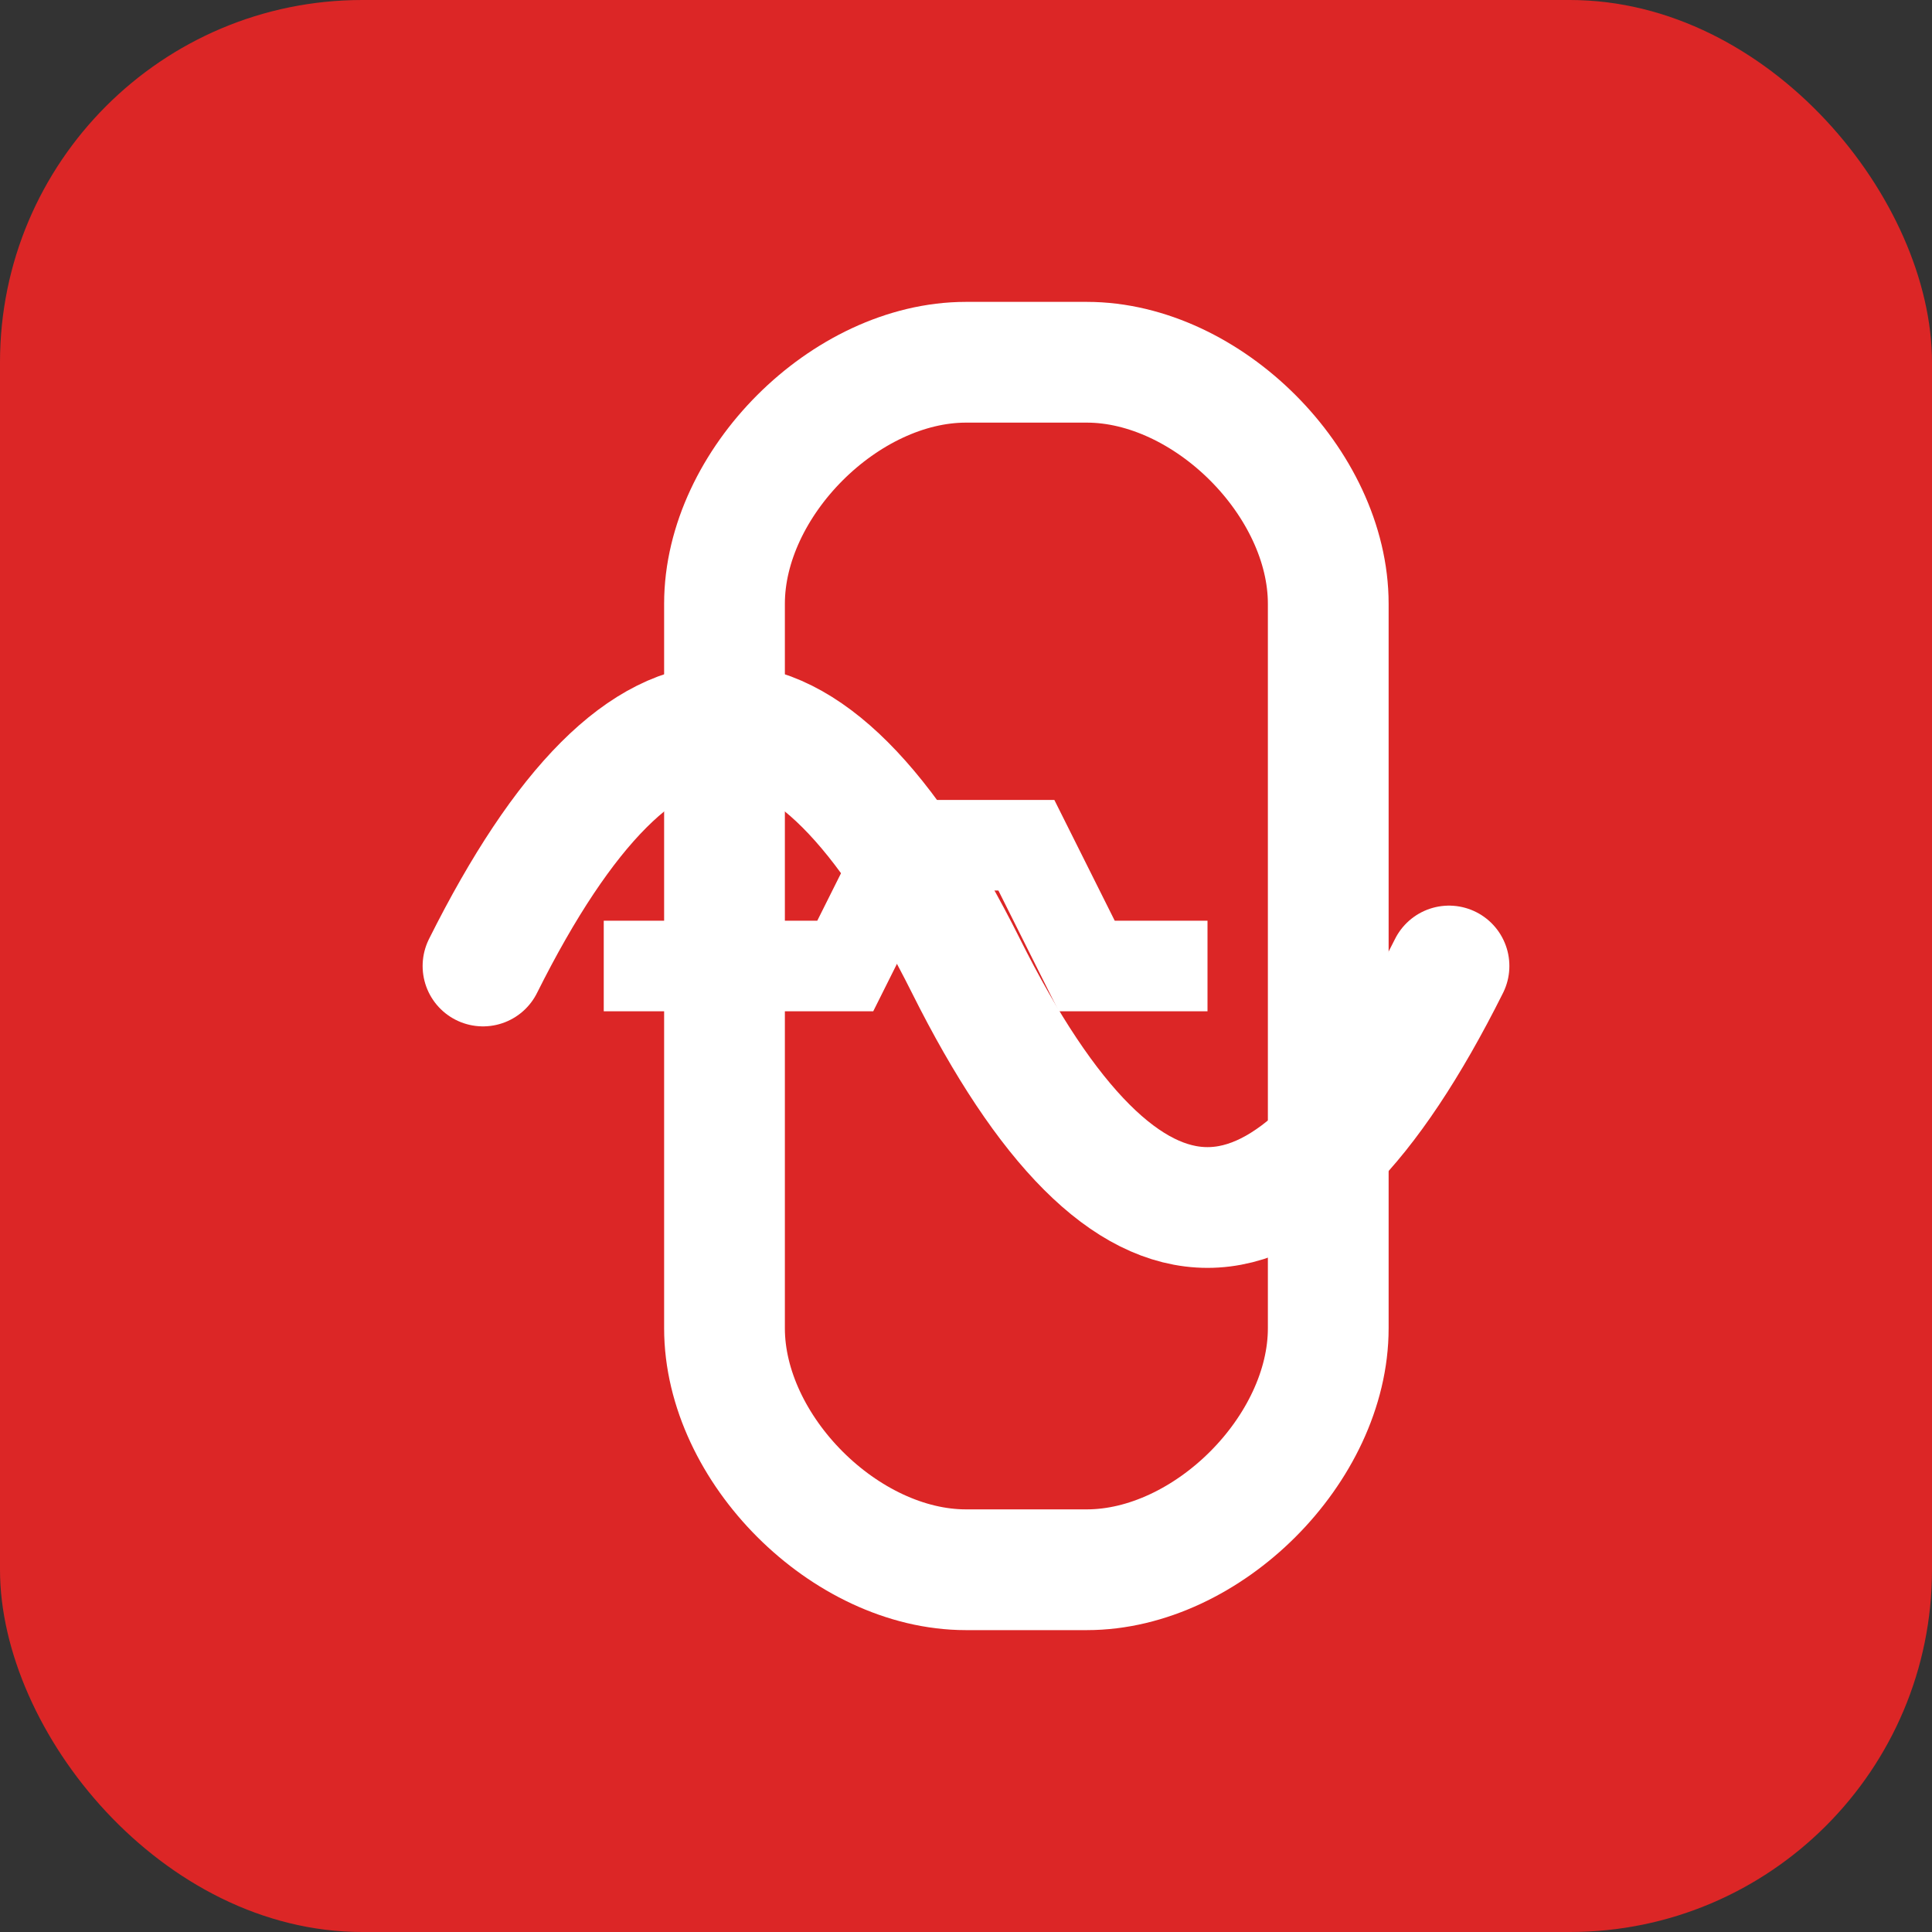
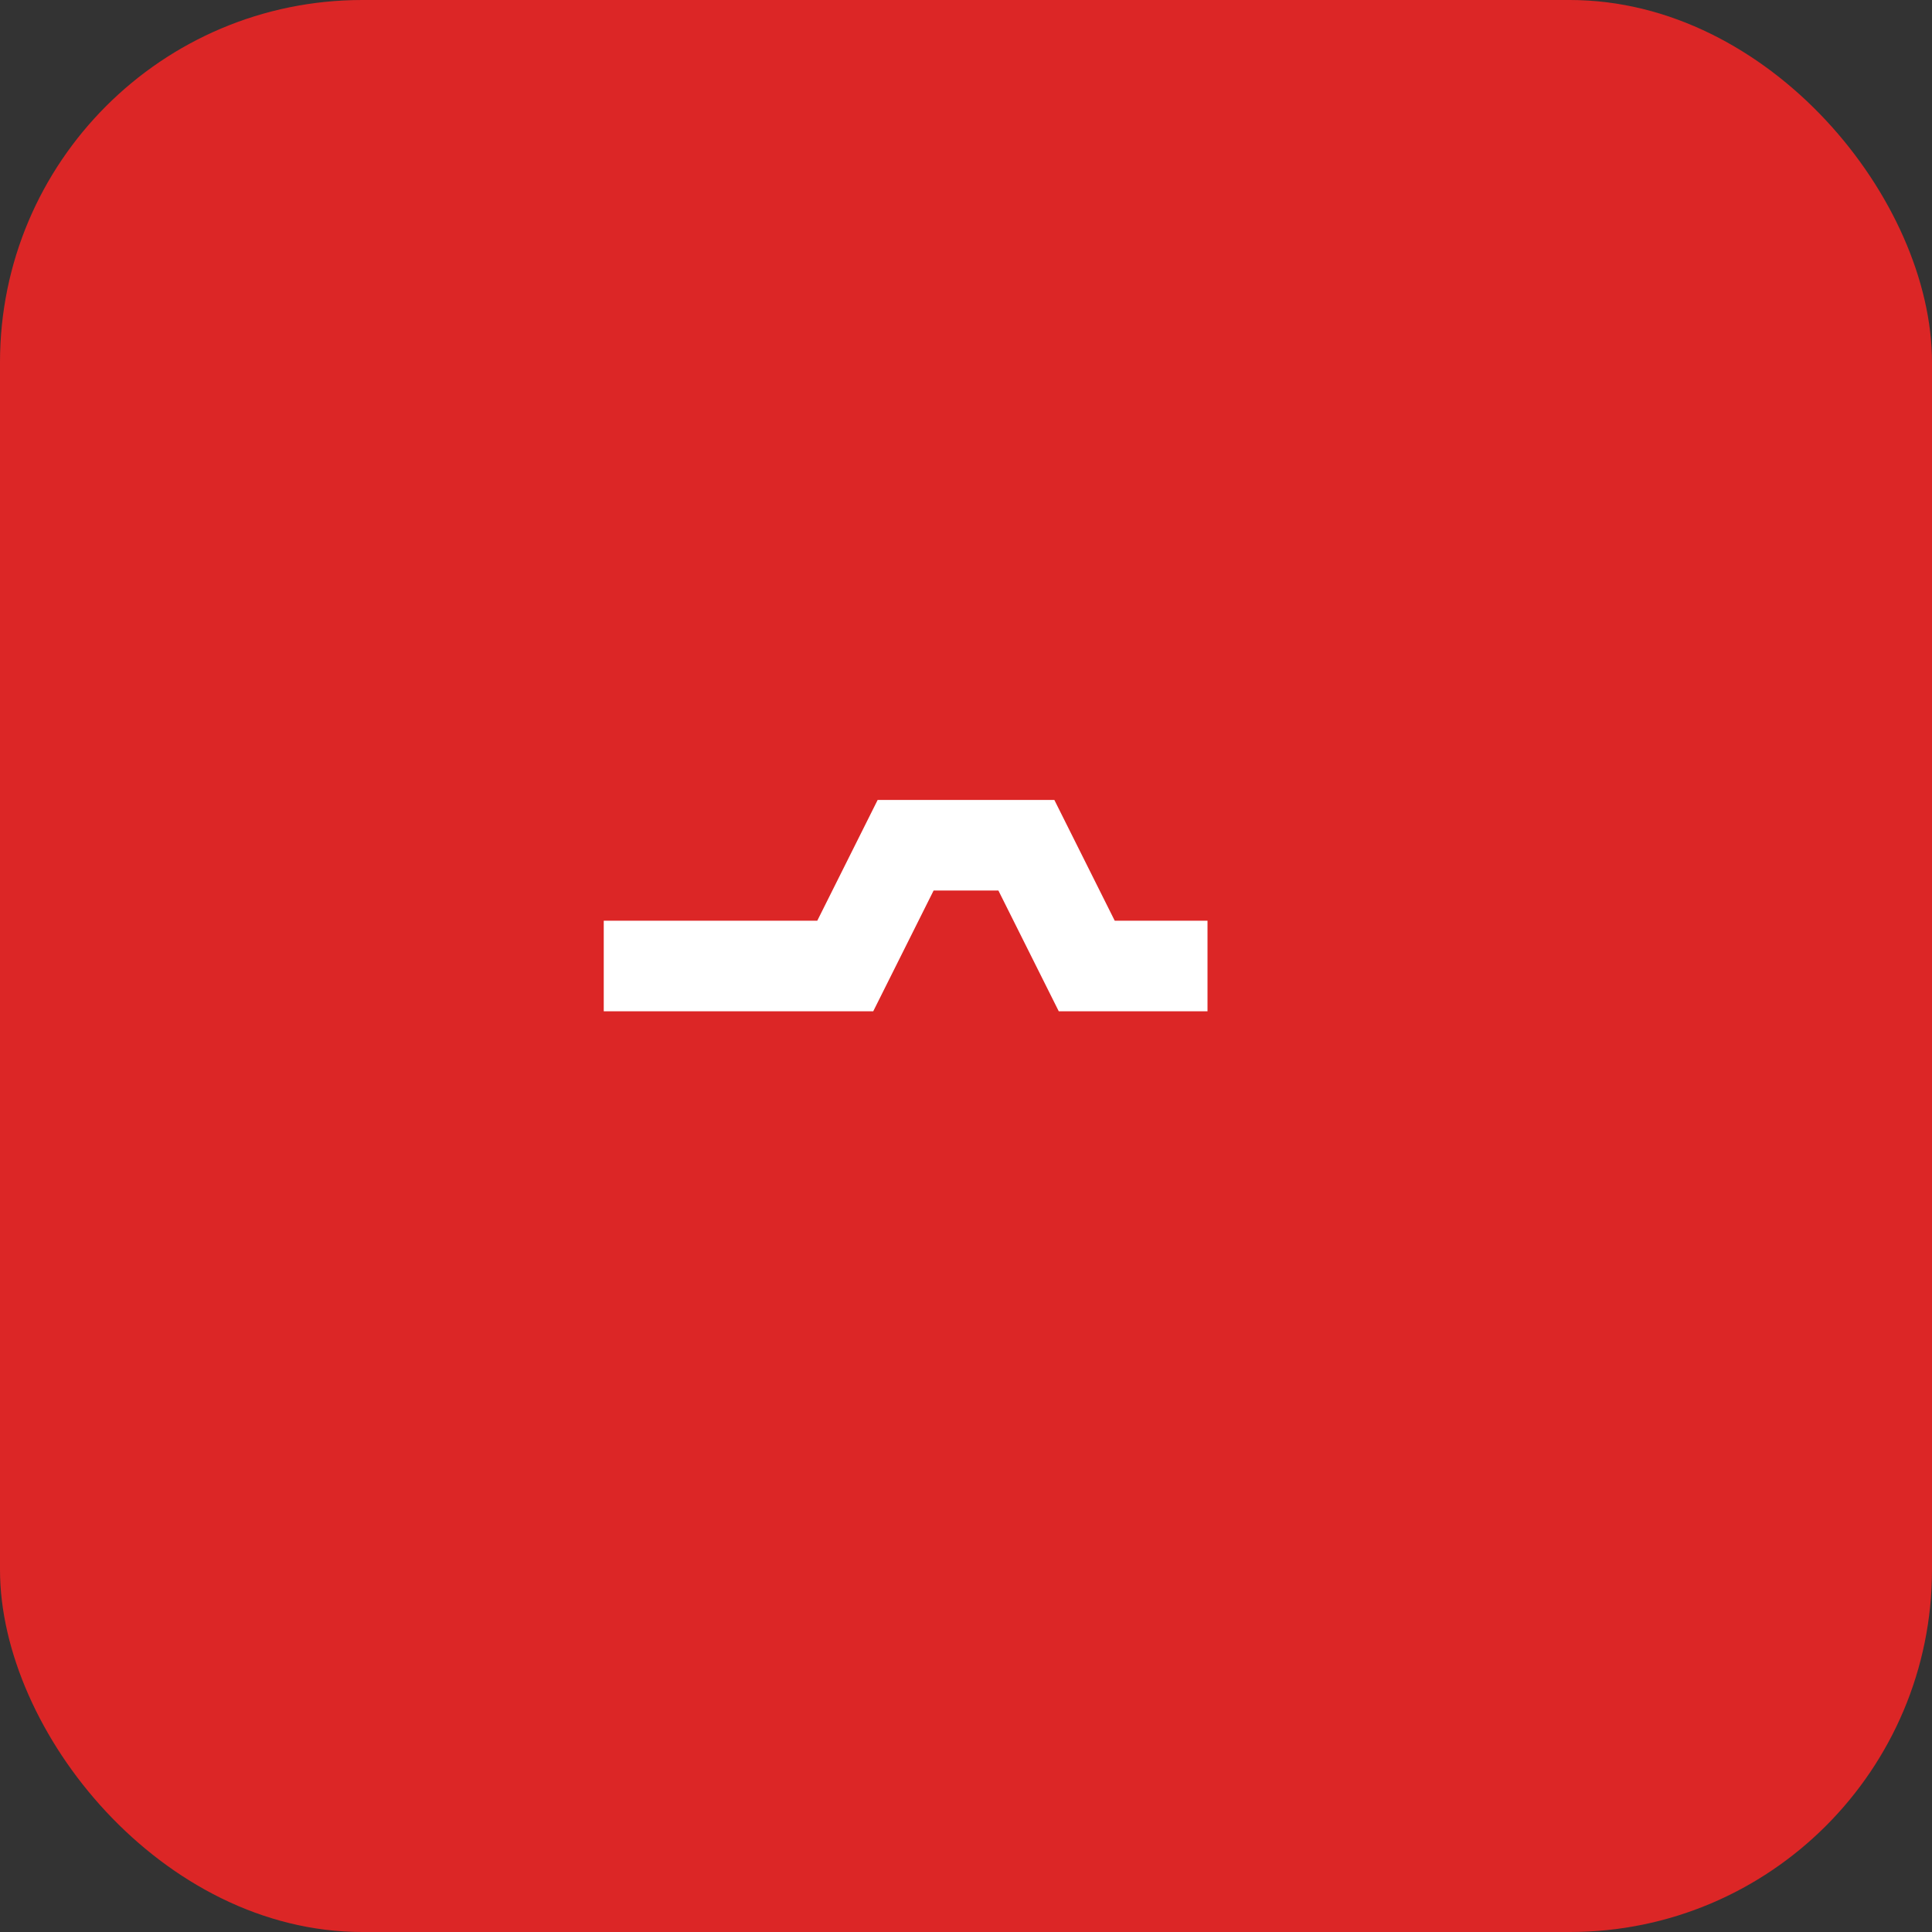
<svg xmlns="http://www.w3.org/2000/svg" viewBox="0 0 32 32">
  <rect x="0" y="0" width="32" height="32" fill="#333333" stroke="none" />
  <rect width="32" height="32" rx="6" fill="#DC2626" />
-   <path d="M8 16 Q12 8 16 16 Q20 24 24 16" fill="none" stroke="white" stroke-width="2" stroke-linecap="round" />
-   <path d="M12 10 C12 8, 14 6, 16 6 L18 6 C20 6, 22 8, 22 10 L22 22 C22 24, 20 26, 18 26 L16 26 C14 26, 12 24, 12 22 Z" fill="none" stroke="white" stroke-width="2" />
  <path d="M10 16 L14 16 L15 14 L17 14 L18 16 L20 16" fill="none" stroke="white" stroke-width="1.5" />
</svg>